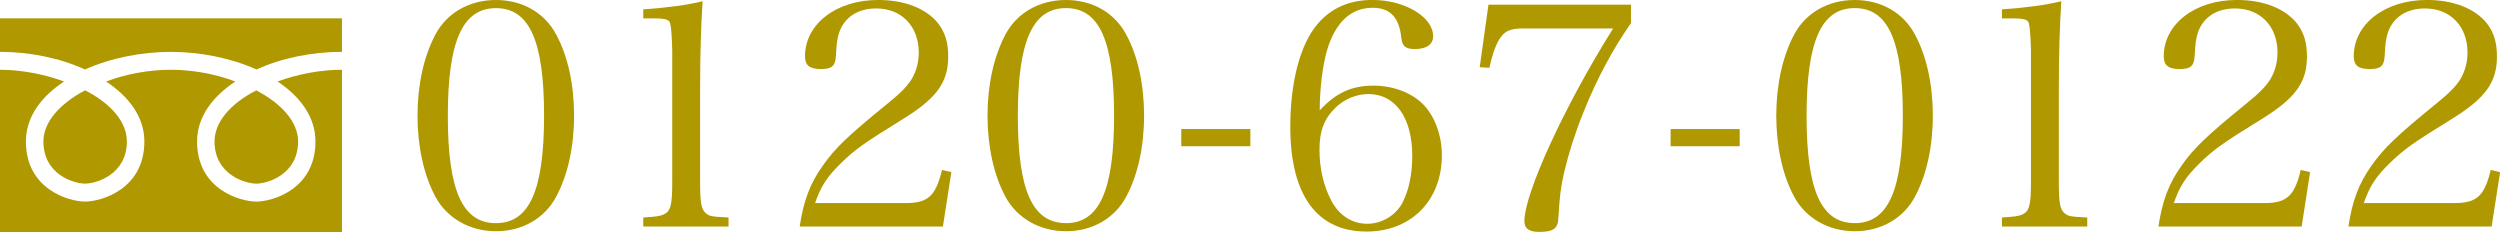
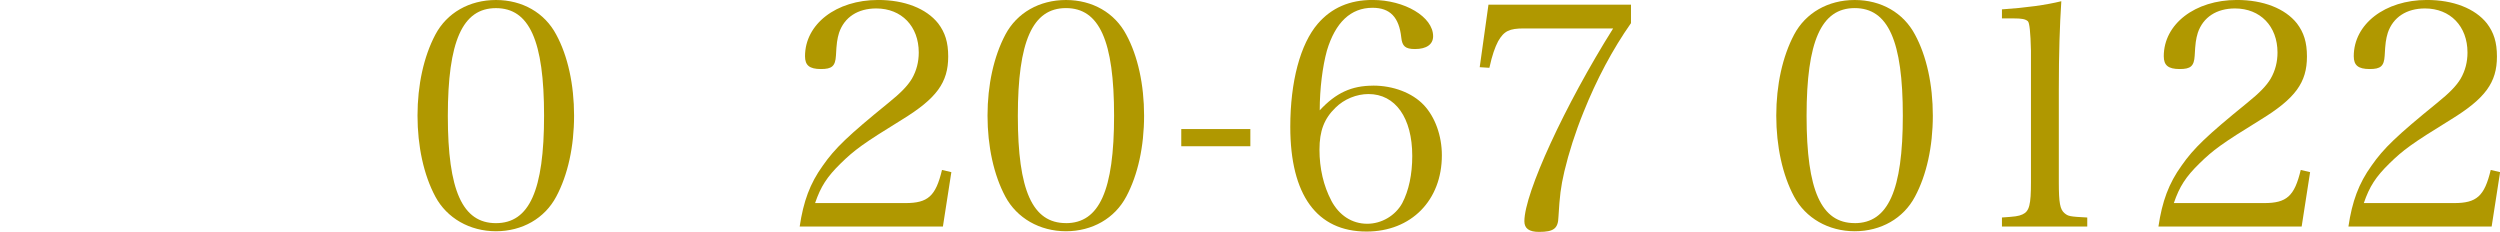
<svg xmlns="http://www.w3.org/2000/svg" id="_イヤー_2" viewBox="0 0 571.48 53.05">
  <defs>
    <style>.cls-1{fill:#b09800;}</style>
  </defs>
  <g id="footer">
    <g>
-       <path class="cls-1" d="M58.59,20.66c5.82,3.05,9.55,7.24,9.55,11.69,0,7.51-6.97,9.63-9.55,9.63s-9.55-2.12-9.55-9.63c0-4.45,3.63-8.66,9.55-11.69ZM9.92,32.34c0-4.45,3.75-8.64,9.53-11.69,5.94,3.02,9.55,7.24,9.55,11.69,0,7.51-6.93,9.63-9.55,9.63s-9.53-2.12-9.53-9.63ZM0,53.05V15.95c4.94,0,10.12,1.02,14.65,2.68-5.06,3.33-8.73,7.96-8.73,13.71,0,10.92,9.82,13.74,13.52,13.74s13.56-2.82,13.56-13.74c0-5.74-3.7-10.37-8.75-13.71,4.56-1.71,9.73-2.68,14.8-2.68s10.19,.97,14.74,2.68c-5.03,3.33-8.74,7.96-8.74,13.71,0,10.92,9.83,13.74,13.54,13.74s13.52-2.82,13.52-13.74c0-5.74-3.65-10.37-8.66-13.71,4.51-1.66,9.68-2.68,14.72-2.68V53.05H0ZM58.64,15.89c-5.88-2.65-12.9-4.03-19.59-4.03s-13.74,1.38-19.63,4.03C13.67,13.23,6.61,11.85,0,11.85V4.19H78.17v7.66c-6.71,0-13.75,1.38-19.53,4.03Z" />
      <g>
        <path class="cls-1" d="M99.51,7.93c2.64-5,7.79-7.93,13.86-7.93s11.15,2.93,13.79,7.93c2.64,4.86,4.07,11.43,4.07,18.5s-1.43,13.57-4.07,18.5c-2.64,5-7.79,7.93-13.79,7.93s-11.22-3-13.86-7.93c-2.64-4.93-4.07-11.5-4.07-18.5s1.43-13.5,4.07-18.5Zm13.86,43.08c7.64,0,11-7.5,11-24.58S121.02,1.86,113.37,1.86s-11,7.57-11,24.65,3.36,24.5,11,24.5Z" />
-         <path class="cls-1" d="M147.02,49.72c3.07-.21,3.79-.29,4.72-.71,1.57-.71,1.93-2.21,1.93-7.36V11.57q-.14-6.22-.71-6.72c-.57-.5-1.43-.64-3.21-.64h-2.71V2.14c5.43-.36,10.07-1,13.57-1.86-.36,5.64-.57,11.72-.57,20.15v21.22c0,4.79,.29,6.21,1.29,7.07,.86,.71,1.14,.79,5.21,1v2.07h-19.5v-2.07Z" />
        <path class="cls-1" d="M182.8,51.79c.86-5.79,2.36-9.86,5.29-13.93,2.79-4,5.79-6.86,14.93-14.29,2.93-2.36,4.43-3.93,5.43-5.57,1.07-1.86,1.57-3.86,1.57-6,0-6-3.93-10.07-9.72-10.07-4.21,0-7.29,2-8.5,5.57-.43,1.43-.57,2.43-.71,5.21-.14,2.43-.93,3.07-3.43,3.07-2.64,0-3.64-.86-3.64-2.93,0-7.36,7.14-12.86,16.72-12.86,6,0,11,1.93,13.72,5.36,1.57,2.07,2.29,4.29,2.29,7.57,0,5.93-2.64,9.57-10.57,14.43-8.93,5.5-10.86,6.93-14,10-3.14,3.07-4.57,5.29-5.86,9.07h20.65c5.14,0,6.93-1.57,8.36-7.57l2.14,.5-1.93,12.43h-32.72Z" />
        <path class="cls-1" d="M229.81,7.93c2.64-5,7.79-7.93,13.86-7.93s11.15,2.93,13.79,7.93c2.64,4.86,4.07,11.43,4.07,18.5s-1.43,13.57-4.07,18.5c-2.64,5-7.79,7.93-13.79,7.93s-11.22-3-13.86-7.93c-2.64-4.93-4.07-11.5-4.07-18.5s1.43-13.5,4.07-18.5Zm13.86,43.08c7.64,0,11-7.5,11-24.58s-3.36-24.58-11-24.58-11,7.57-11,24.65,3.36,24.5,11,24.5Z" />
        <path class="cls-1" d="M270.03,29.5h15.79v3.93h-15.79v-3.93Z" />
        <path class="cls-1" d="M313.89,19.57c4.57,0,8.93,1.64,11.57,4.43,2.57,2.71,4.14,7,4.14,11.5,0,10.29-7,17.43-17.22,17.43-11.36,0-17.43-8.36-17.43-23.93,0-10.36,2.29-18.93,6.29-23.58,3.14-3.64,7.29-5.43,12.5-5.43,7.36,0,13.86,3.86,13.86,8.29,0,1.86-1.5,2.93-4.14,2.93-2.21,0-2.93-.64-3.14-2.64-.5-4.64-2.57-6.79-6.57-6.79-5,0-8.5,3.36-10.43,9.79-1,3.64-1.64,8.72-1.64,13.65,3.71-4,7.29-5.64,12.22-5.64Zm-9.57,26.29c1.79,3.36,4.71,5.29,8.22,5.29,3.29,0,6.43-1.86,8-4.71,1.5-2.86,2.29-6.57,2.29-10.79,0-8.72-3.86-14.15-10-14.15-2.71,0-5.57,1.14-7.57,3.14-2.57,2.5-3.64,5.29-3.64,9.57s.93,8.29,2.71,11.65Z" />
        <path class="cls-1" d="M348.39,6.5c-3.36,0-4.57,.57-5.93,2.93-.71,1.36-1.36,3.14-2,6.07l-2.21-.14,2-14.29h32.58V5.29c-4.21,6-7.86,12.86-10.86,20.36-1.86,4.57-3.36,9.29-4.36,13.5-.86,3.71-1.07,5.64-1.36,10.43-.07,2.64-1.07,3.43-4.43,3.43-2.29,0-3.36-.79-3.36-2.43,0-6.43,9.29-26.58,20.29-44.08h-20.36Z" />
-         <path class="cls-1" d="M381.89,29.5h15.79v3.93h-15.79v-3.93Z" />
        <path class="cls-1" d="M410.11,7.93c2.64-5,7.79-7.93,13.86-7.93s11.15,2.93,13.79,7.93c2.64,4.86,4.07,11.43,4.07,18.5s-1.43,13.57-4.07,18.5c-2.64,5-7.79,7.93-13.79,7.93s-11.22-3-13.86-7.93c-2.64-4.93-4.07-11.5-4.07-18.5s1.43-13.5,4.07-18.5Zm13.86,43.08c7.64,0,11-7.5,11-24.58s-3.36-24.58-11-24.58-11,7.57-11,24.65,3.36,24.5,11,24.5Z" />
        <path class="cls-1" d="M457.61,49.72c3.07-.21,3.79-.29,4.72-.71,1.57-.71,1.93-2.21,1.93-7.36V11.57q-.14-6.22-.71-6.72c-.57-.5-1.43-.64-3.21-.64h-2.71V2.14c5.43-.36,10.07-1,13.57-1.86-.36,5.64-.57,11.72-.57,20.15v21.22c0,4.79,.29,6.21,1.29,7.07,.86,.71,1.14,.79,5.21,1v2.07h-19.5v-2.07Z" />
        <path class="cls-1" d="M493.4,51.79c.86-5.79,2.36-9.86,5.29-13.93,2.79-4,5.79-6.86,14.93-14.29,2.93-2.36,4.43-3.93,5.43-5.57,1.07-1.86,1.57-3.86,1.57-6,0-6-3.93-10.07-9.72-10.07-4.21,0-7.29,2-8.5,5.57-.43,1.43-.57,2.43-.71,5.21-.14,2.43-.93,3.07-3.43,3.07-2.64,0-3.64-.86-3.64-2.93,0-7.36,7.14-12.86,16.72-12.86,6,0,11,1.93,13.72,5.36,1.57,2.07,2.29,4.29,2.29,7.57,0,5.93-2.64,9.57-10.57,14.43-8.93,5.5-10.86,6.93-14,10-3.14,3.07-4.57,5.29-5.86,9.07h20.65c5.14,0,6.93-1.57,8.36-7.57l2.14,.5-1.93,12.43h-32.72Z" />
        <path class="cls-1" d="M536.83,51.79c.86-5.79,2.36-9.86,5.29-13.93,2.79-4,5.79-6.86,14.93-14.29,2.93-2.36,4.43-3.93,5.43-5.57,1.07-1.86,1.57-3.86,1.57-6,0-6-3.93-10.07-9.72-10.07-4.21,0-7.29,2-8.5,5.57-.43,1.43-.57,2.43-.71,5.21-.14,2.43-.93,3.07-3.43,3.07-2.64,0-3.64-.86-3.64-2.93,0-7.36,7.14-12.86,16.72-12.86,6,0,11,1.93,13.72,5.36,1.57,2.07,2.29,4.29,2.29,7.57,0,5.93-2.64,9.57-10.57,14.43-8.93,5.5-10.86,6.93-14,10-3.14,3.07-4.57,5.29-5.86,9.07h20.65c5.14,0,6.93-1.57,8.36-7.57l2.14,.5-1.93,12.43h-32.72Z" />
      </g>
    </g>
  </g>
</svg>